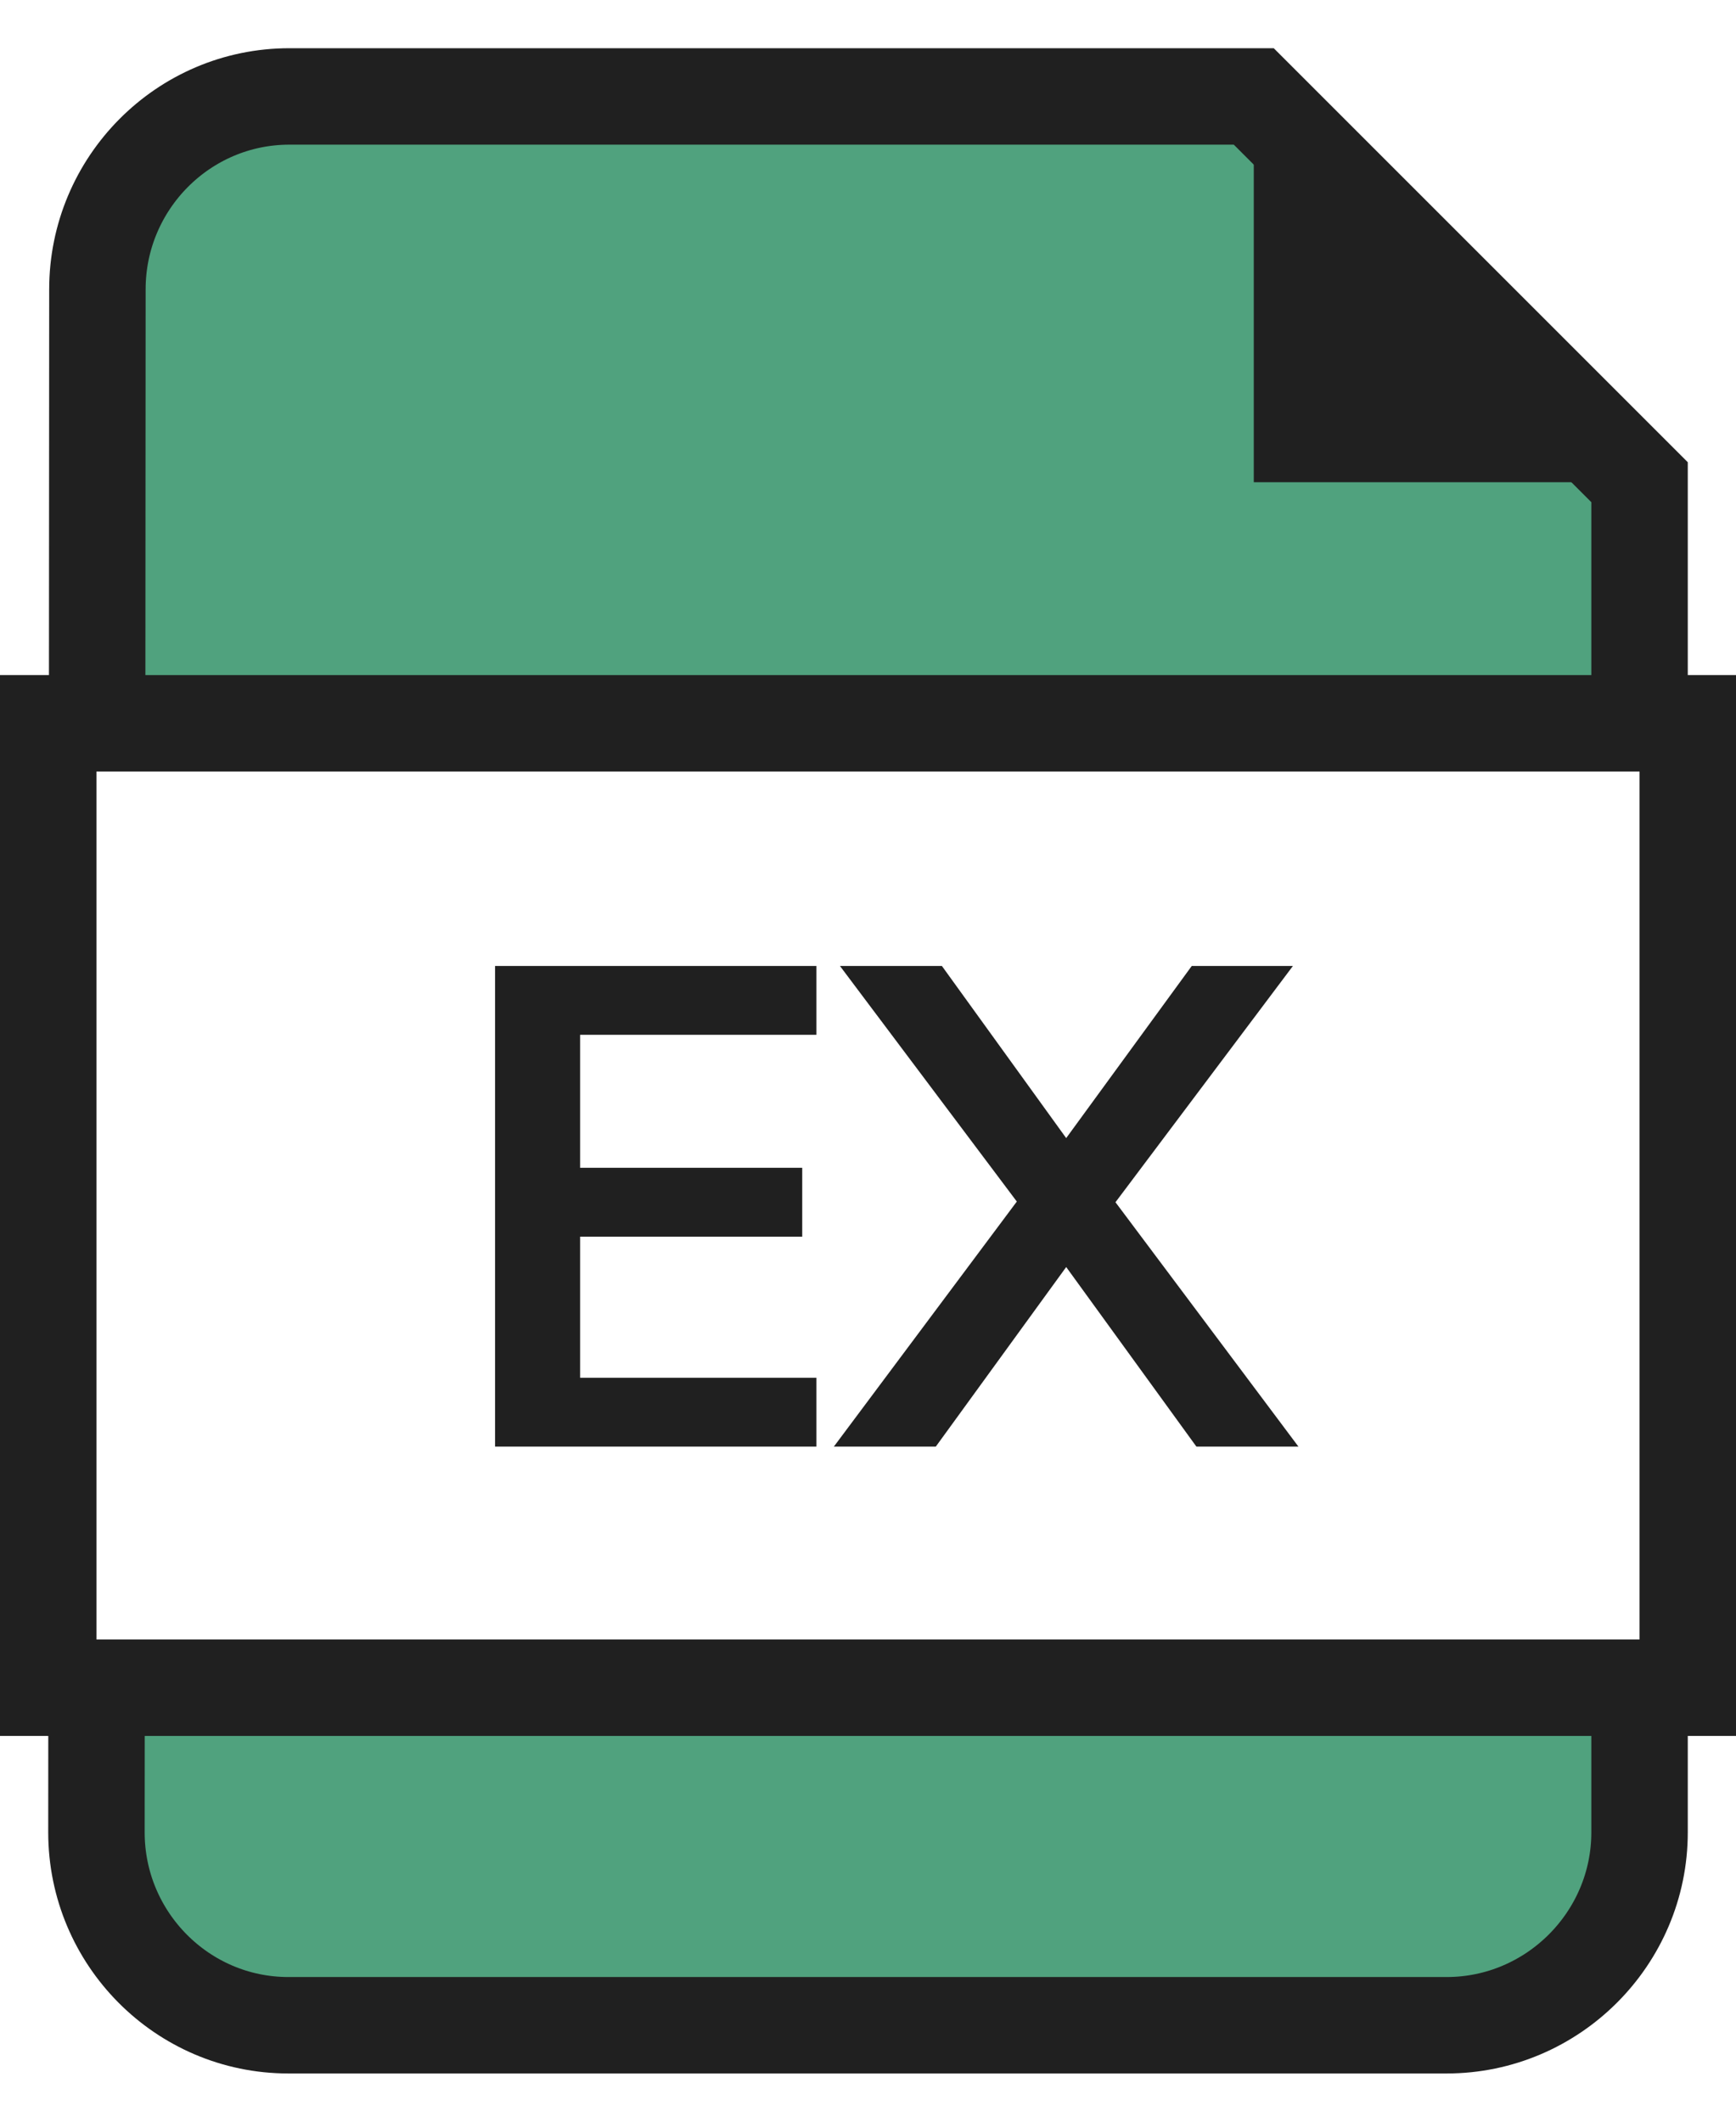
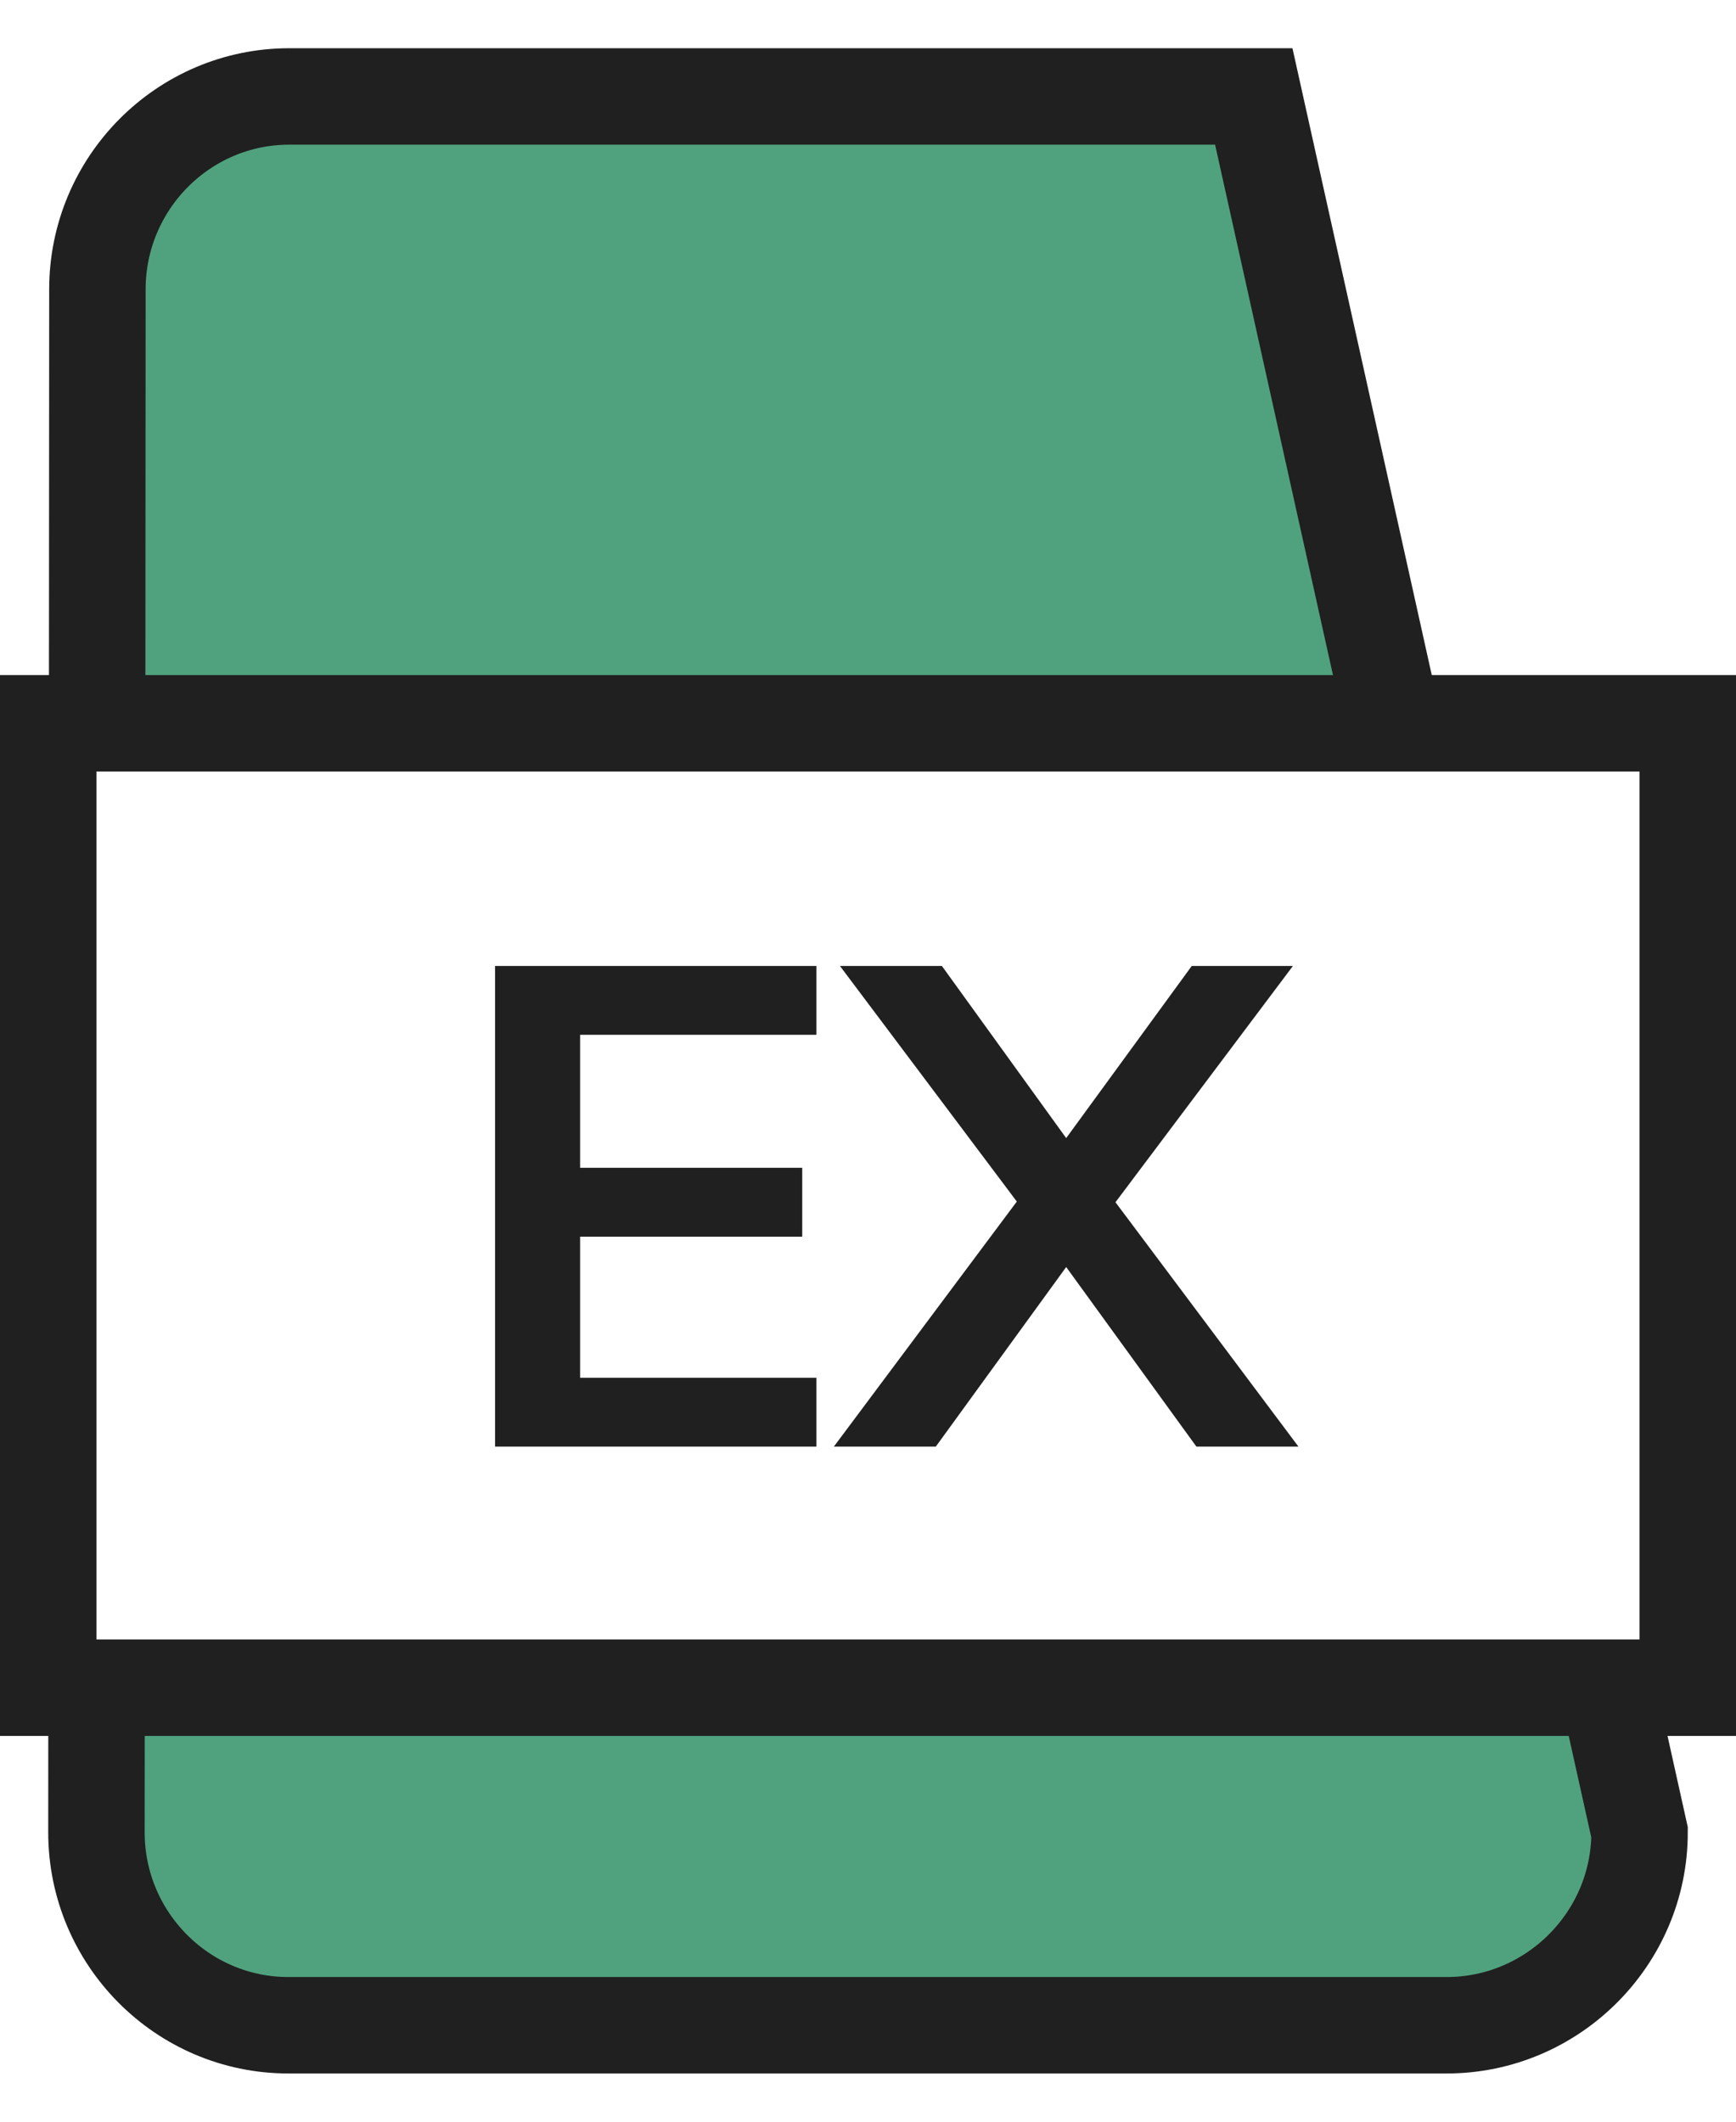
<svg xmlns="http://www.w3.org/2000/svg" width="18" height="22" viewBox="0 0 18 22" fill="none">
  <rect width="18" height="22" fill="white" />
-   <path fill-rule="evenodd" clip-rule="evenodd" d="M13 1H3C1.9 1 1.01 1.9 1.01 3L1 19C1 20.1 1.89 21 2.99 21H15C16.1 21 17 20.1 17 19V5L13 1Z" fill="#50A27E" stroke="#202020" />
-   <path fill-rule="evenodd" clip-rule="evenodd" d="M13 5V1.5L16.5 5H13Z" fill="#202020" />
+   <path fill-rule="evenodd" clip-rule="evenodd" d="M13 1H3C1.9 1 1.01 1.9 1.01 3L1 19C1 20.1 1.89 21 2.99 21H15C16.1 21 17 20.1 17 19L13 1Z" fill="#50A27E" stroke="#202020" />
  <rect x="0.5" y="7.5" width="17" height="10" fill="white" stroke="#202020" />
  <path d="M5.133 10.016H8.465V10.73H6.015V12.109H8.318V12.823H6.015V14.286H8.465V15H5.133V10.016ZM13.463 15H12.405L11.055 13.138L9.703 15H8.646L10.543 12.459L8.709 10.016H9.766L11.055 11.801L12.357 10.016H13.406L11.566 12.466L13.463 15Z" fill="#202020" />
</svg>